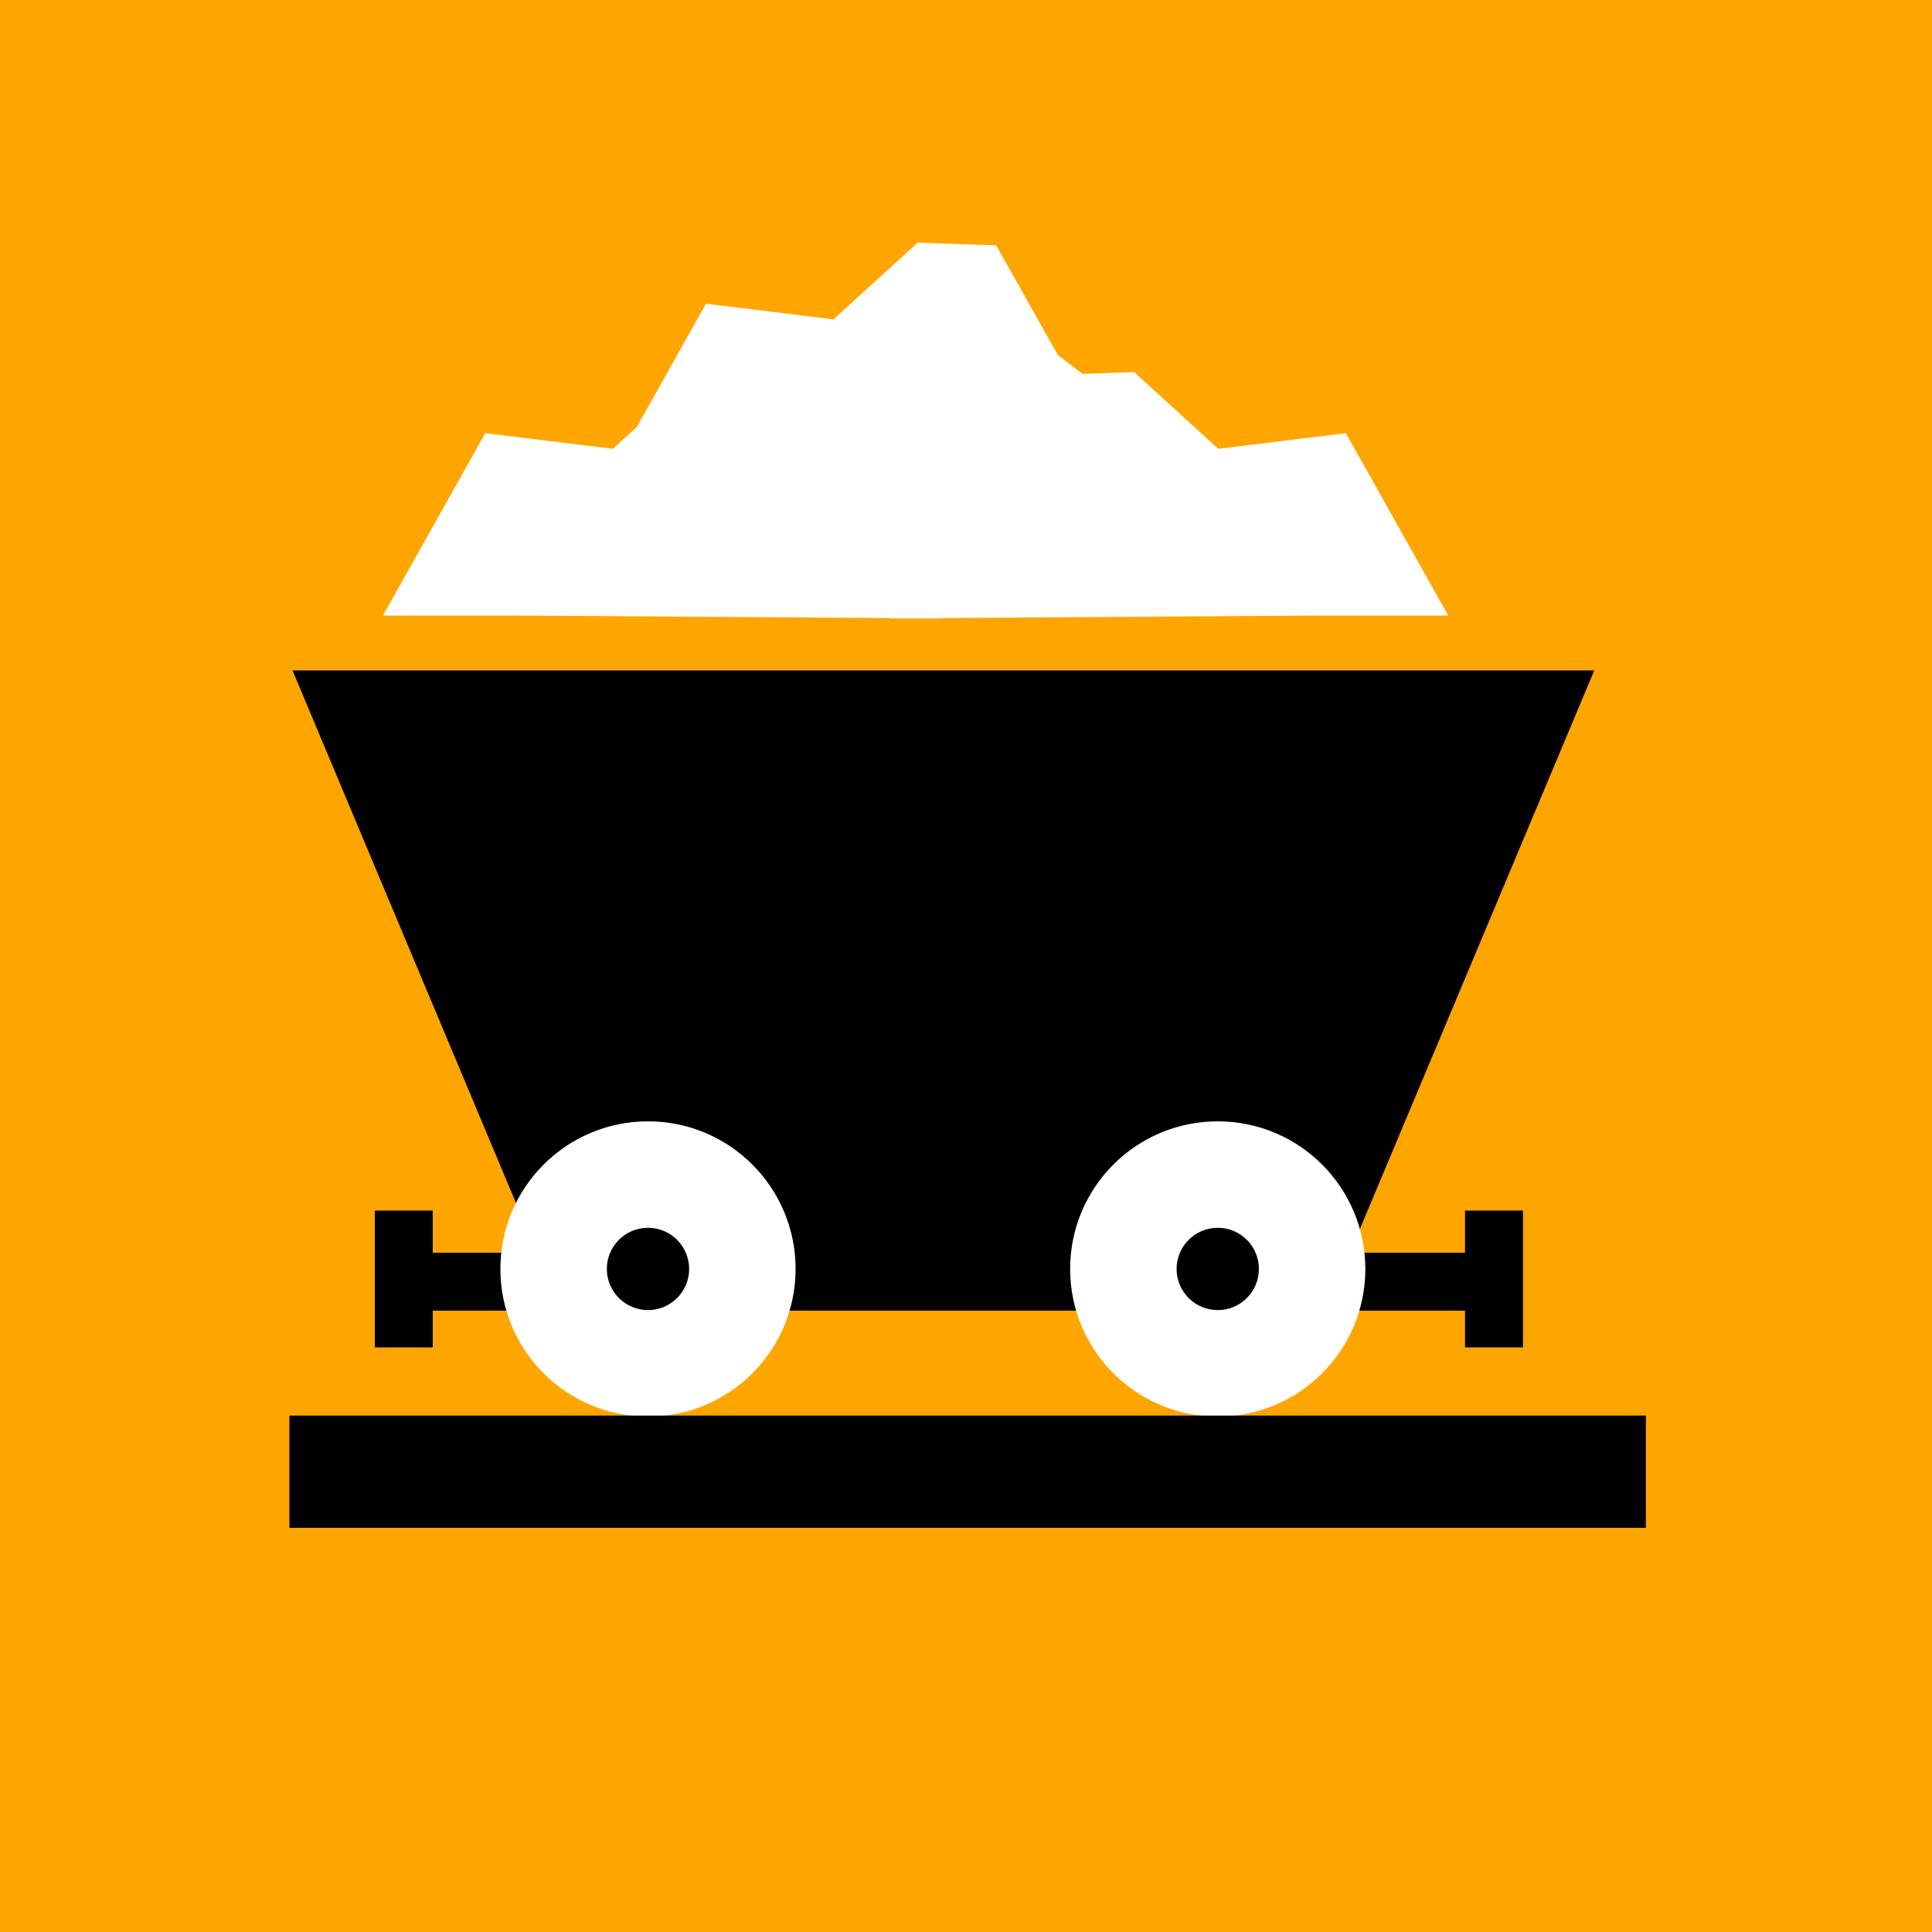
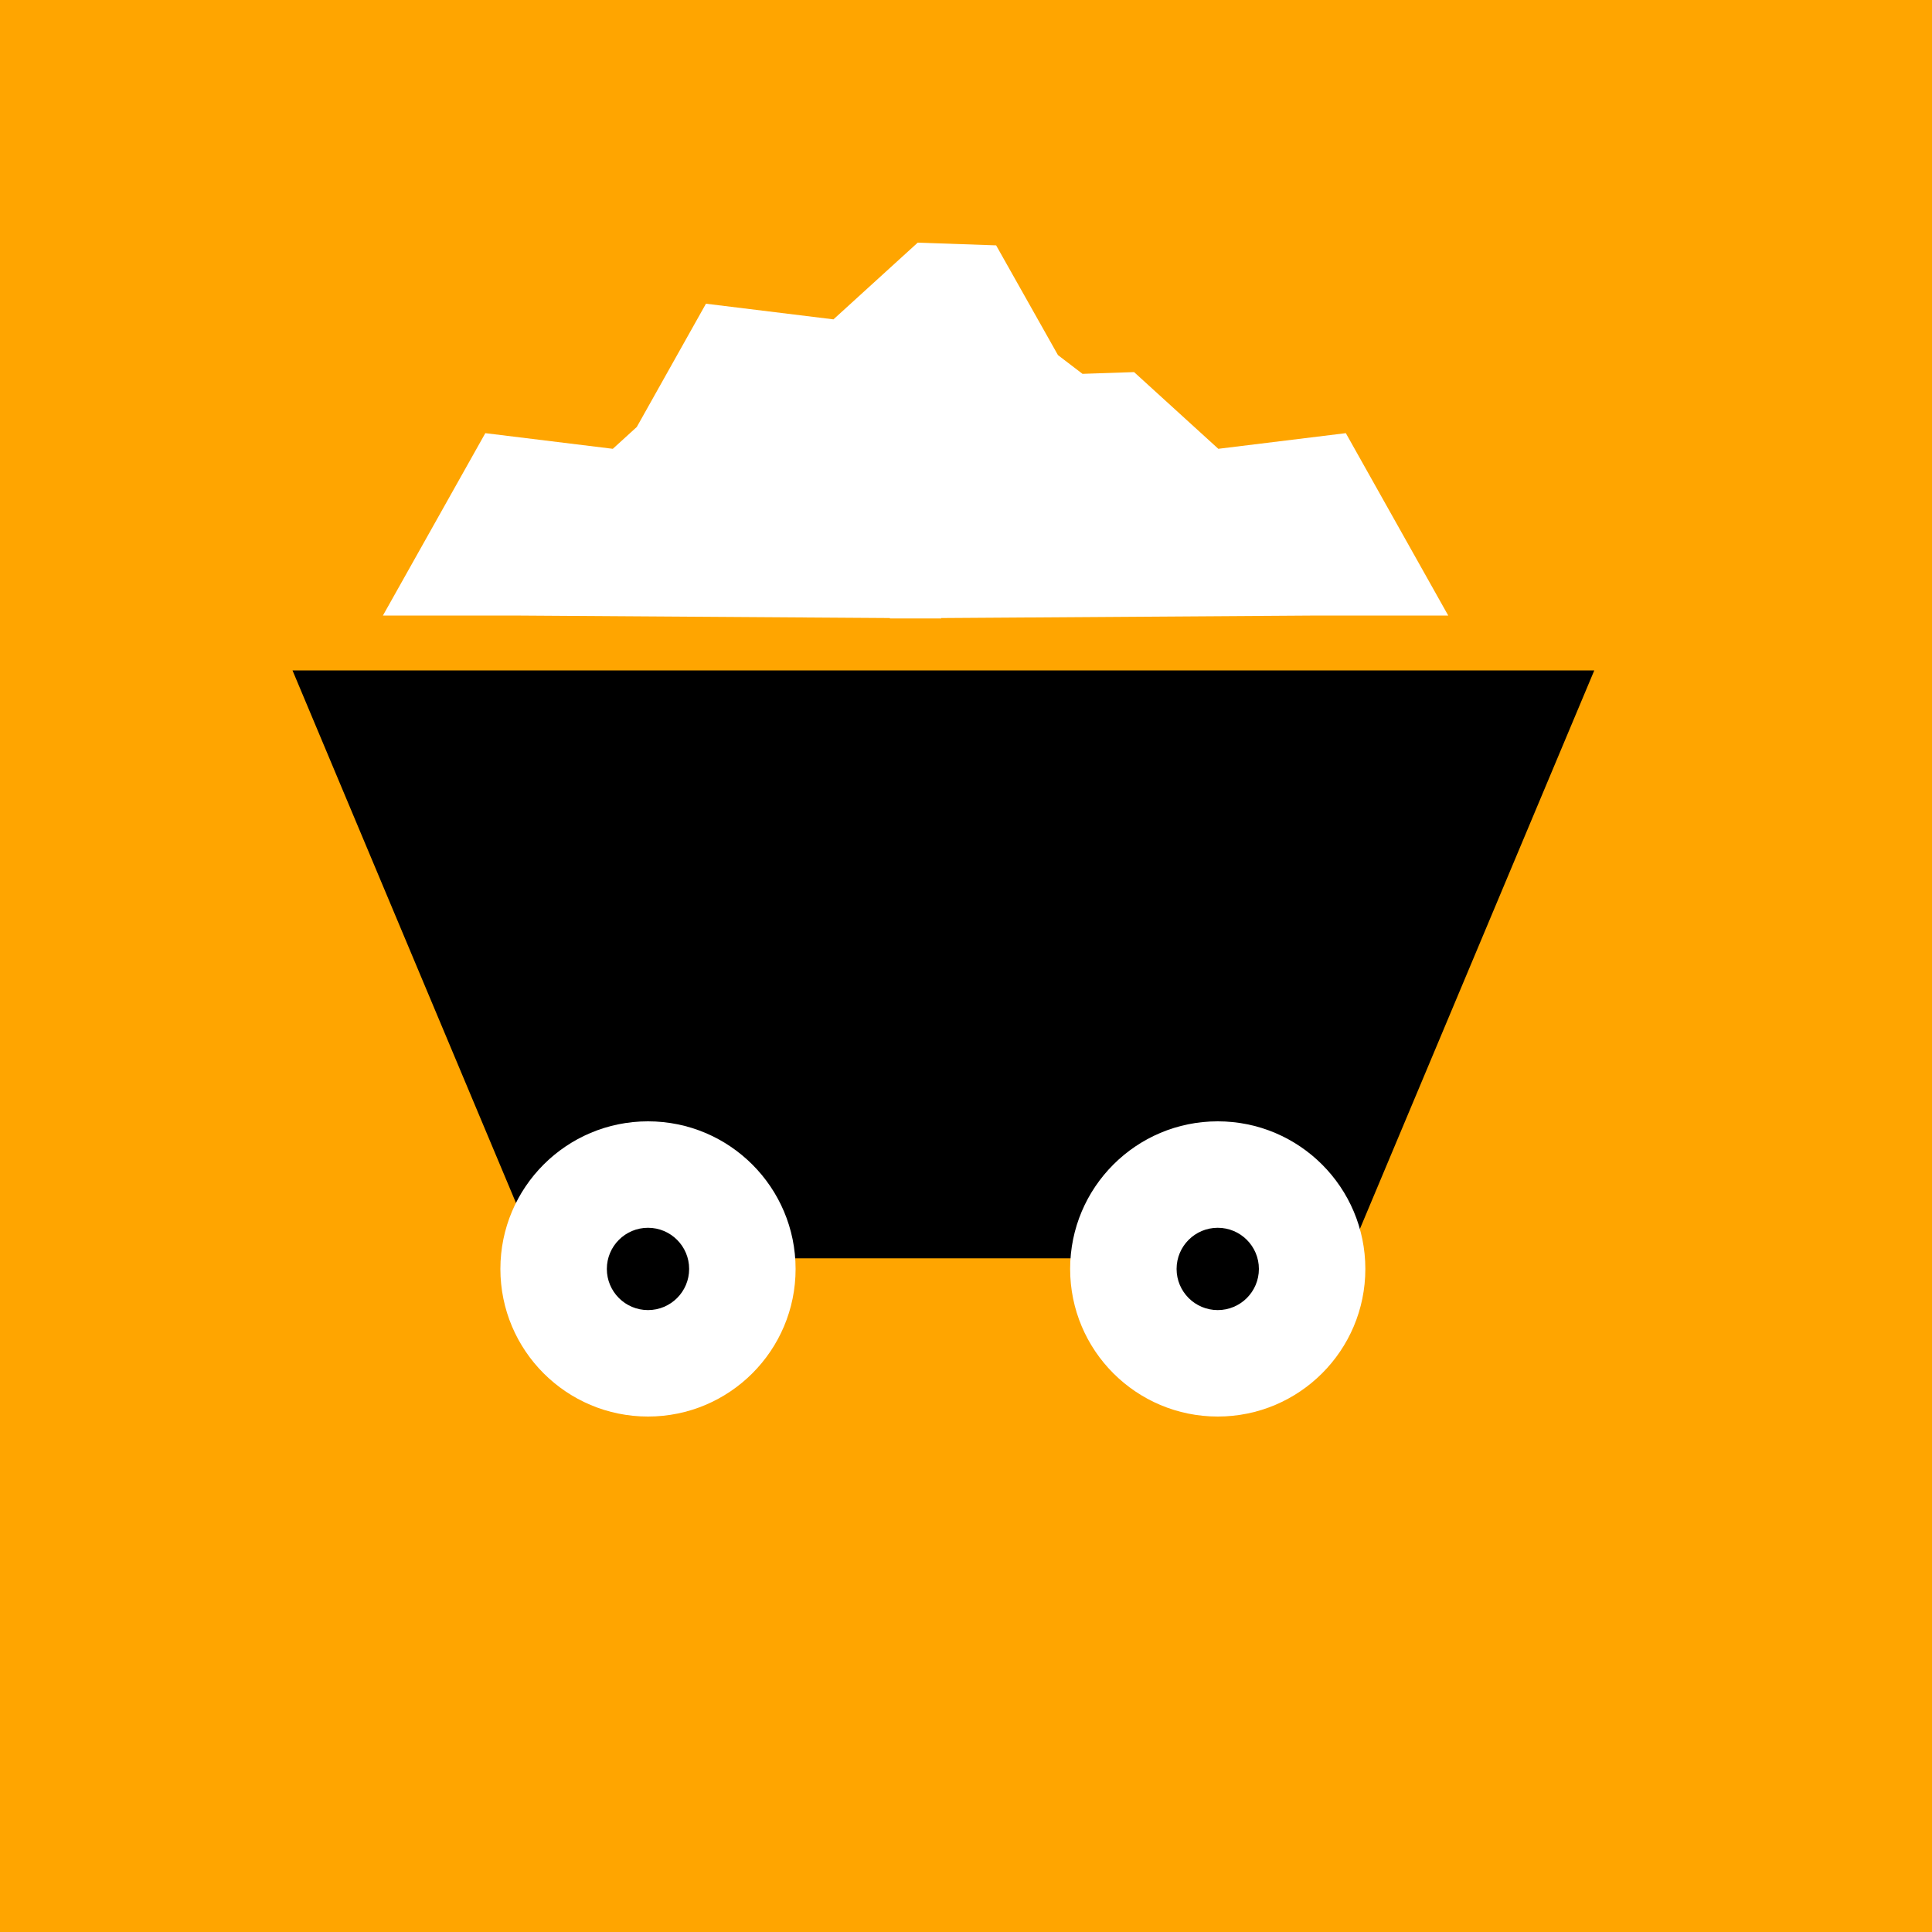
<svg xmlns="http://www.w3.org/2000/svg" id="Ebene_1" version="1.1" viewBox="0 0 100 100">
  <defs>
    <style>
      .st0 {
        fill: orange;
      }

      .st1 {
        fill: #fff;
      }
    </style>
  </defs>
  <rect class="st0" y="0" width="100" height="100" />
  <g>
    <polygon points="69.75 65.13 27.91 65.13 15.14 34.7 82.52 34.7 69.75 65.13" />
    <path class="st1" d="M74.96,31.86l-5.3-9.44-6.6.81-4.36-3.97-2.67.09-1.27-.97-3.2-5.68-4.06-.14-4.36,3.97-6.6-.81-3.58,6.38-1.24,1.13-6.6-.81-5.3,9.44h6.75s19.49.13,19.49.13c0,0,0,.01,0,.02h1.33s1.33,0,1.33,0c0,0,0-.01,0-.02l19.49-.13h6.75Z" />
-     <polygon points="75.83 62.66 75.83 64.84 22.4 64.84 22.4 62.66 19.4 62.66 19.4 69.74 22.4 69.74 22.4 67.84 75.83 67.84 75.83 69.74 78.83 69.74 78.83 62.66 75.83 62.66" />
    <circle class="st1" cx="33.54" cy="65.68" r="7.64" />
    <circle cx="33.54" cy="65.68" r="2.13" />
    <circle class="st1" cx="63.03" cy="65.68" r="7.64" />
    <circle cx="63.03" cy="65.68" r="2.13" />
-     <rect x="14.98" y="73.27" width="70.21" height="5.81" />
  </g>
</svg>